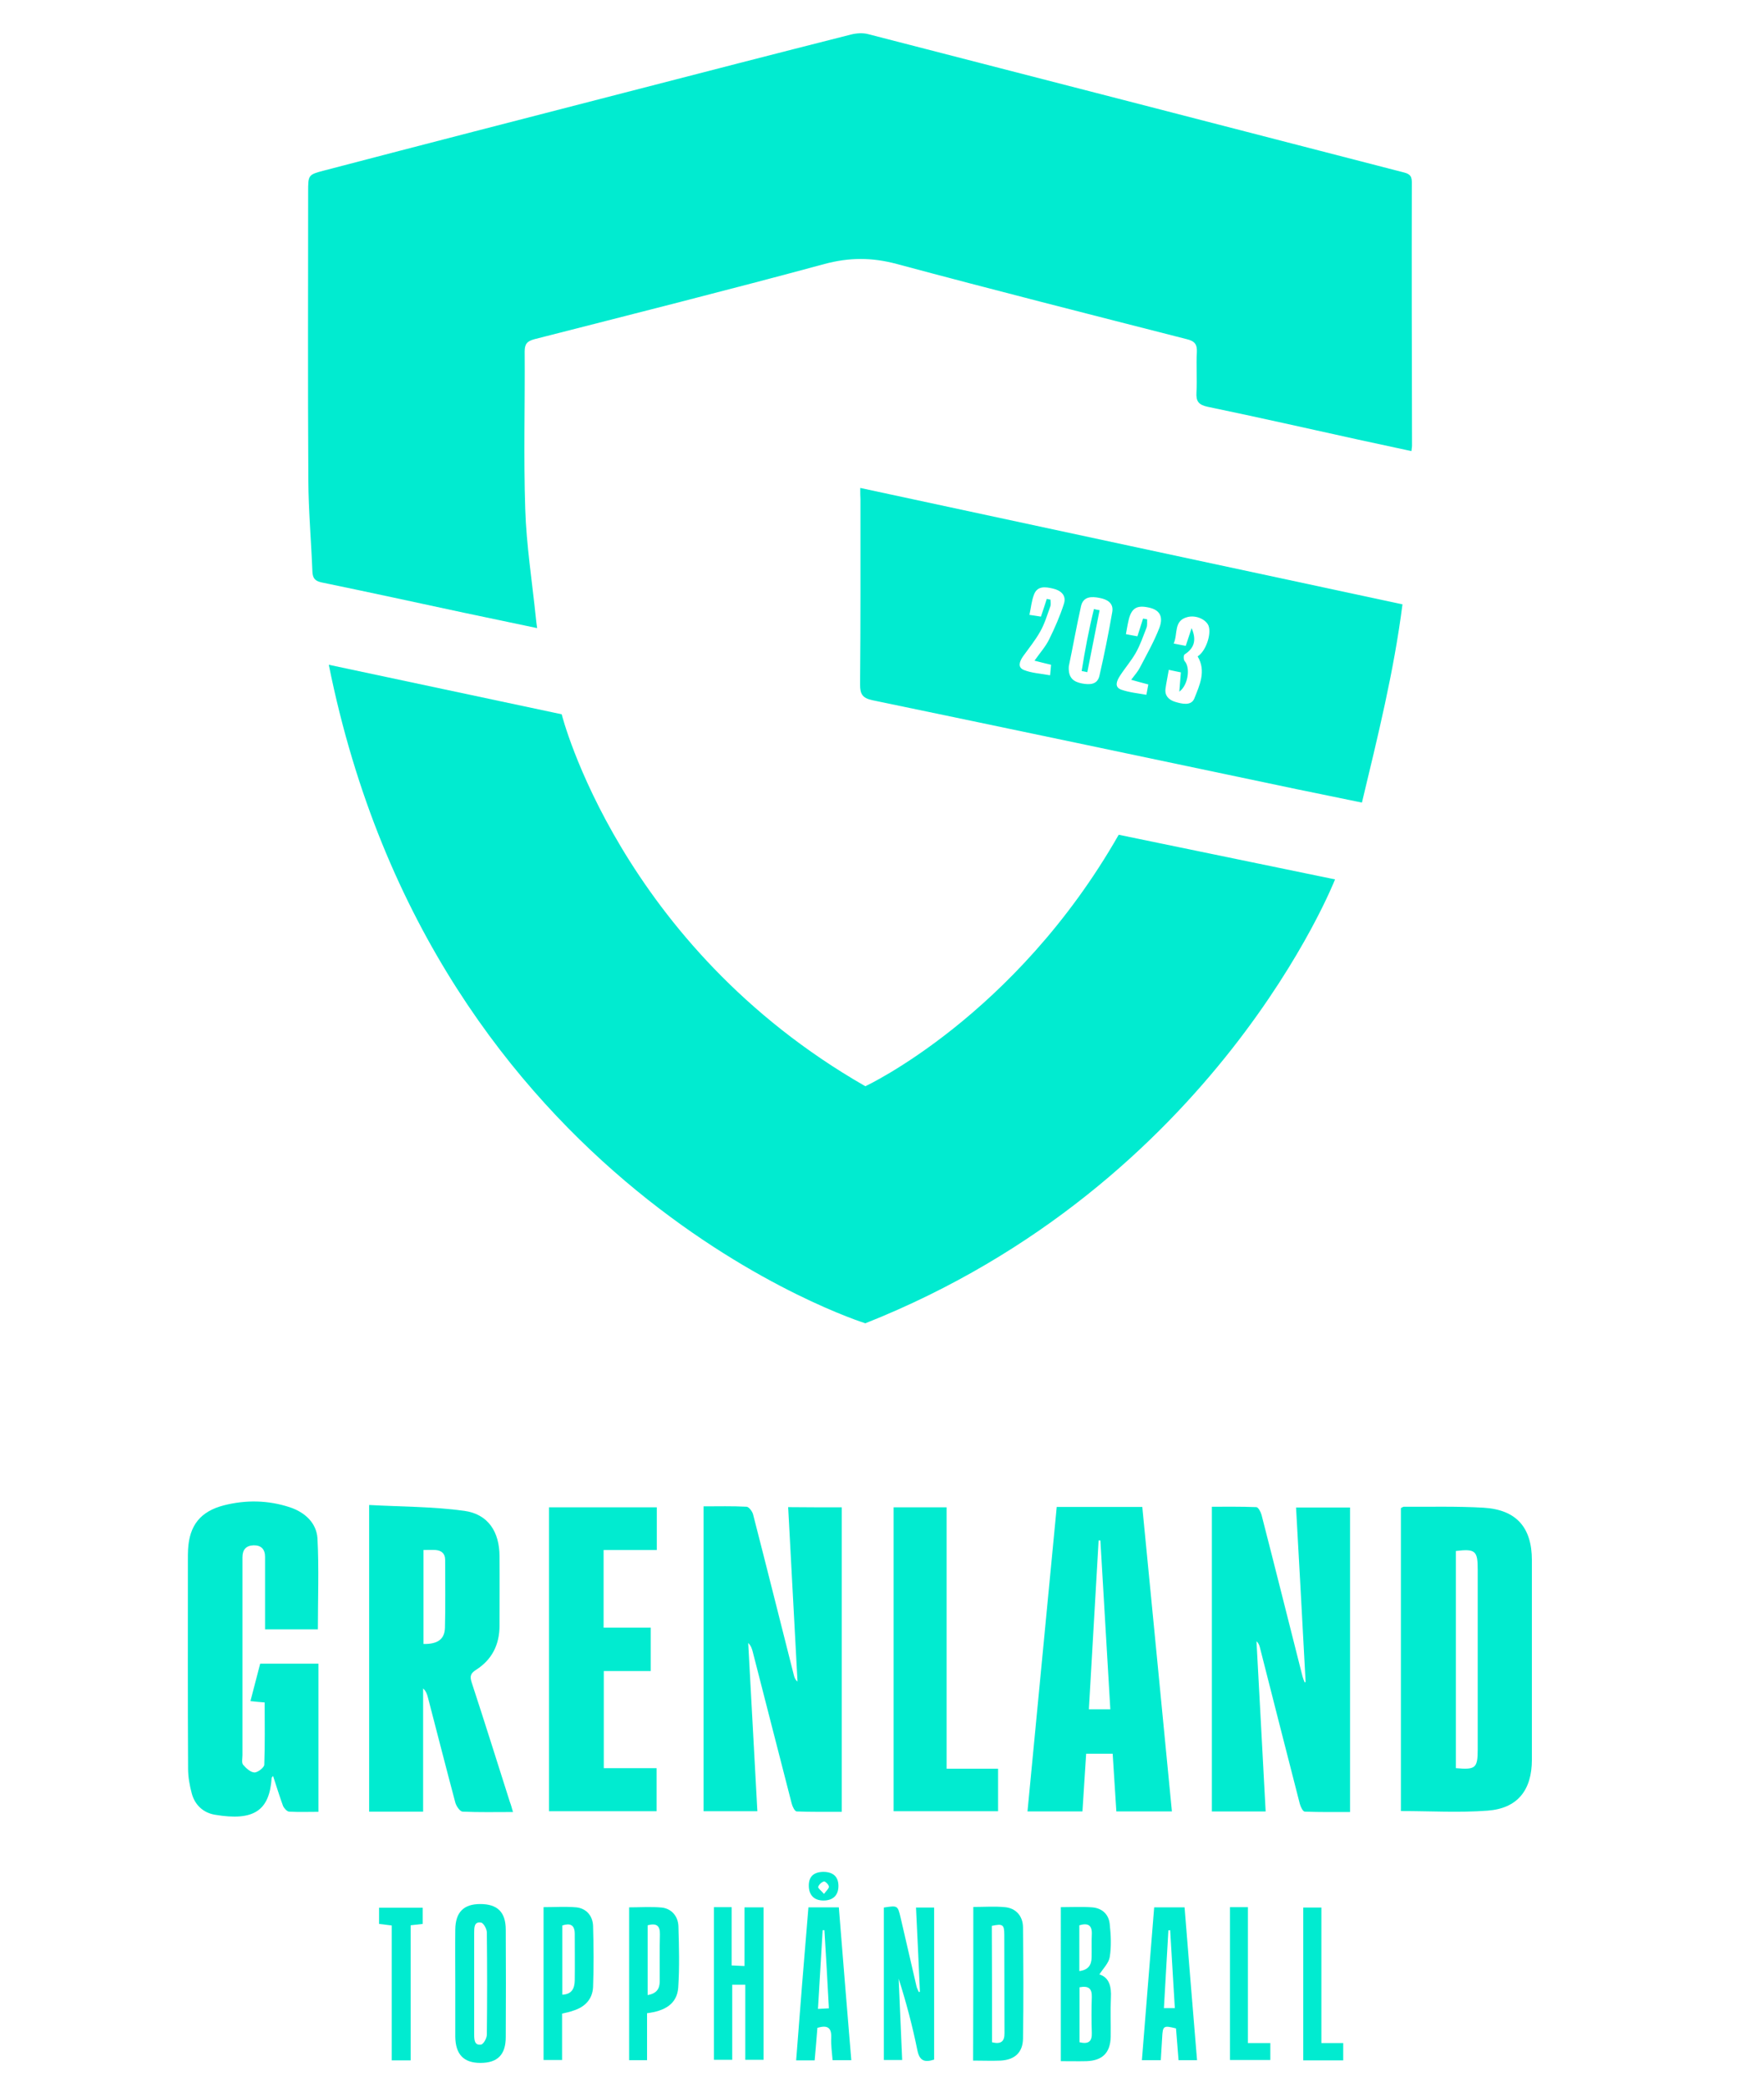
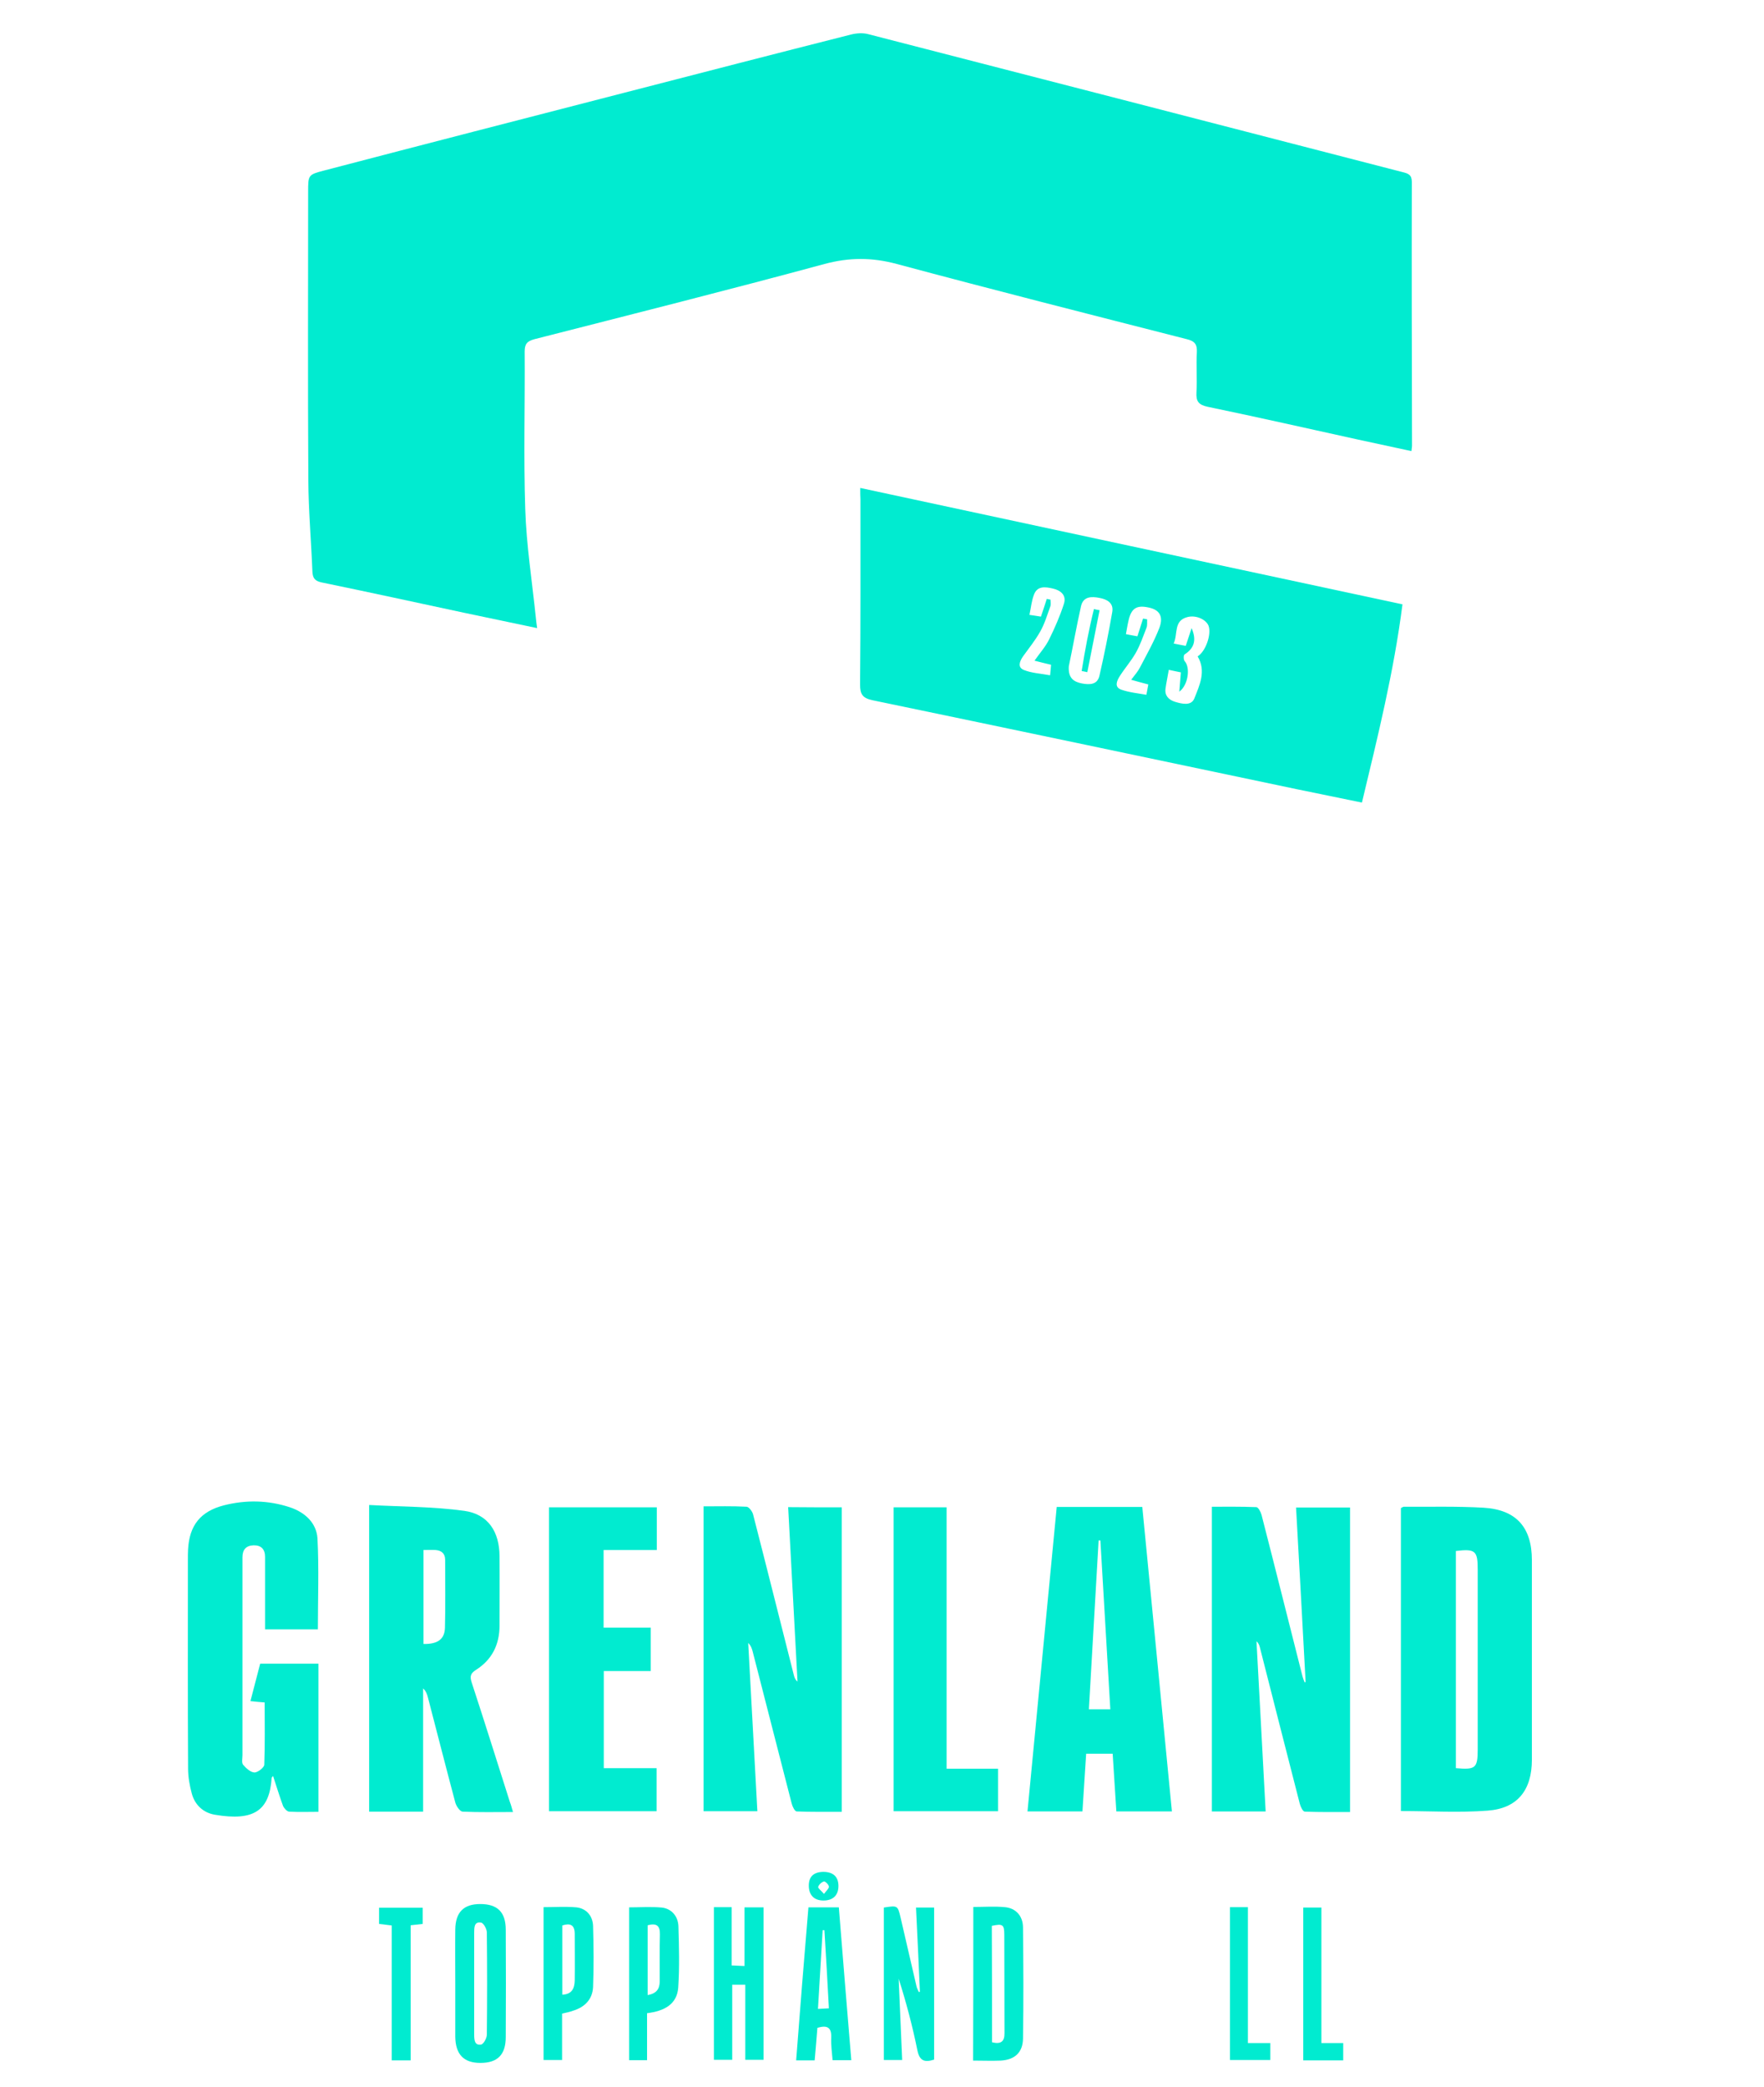
<svg xmlns="http://www.w3.org/2000/svg" version="1.1" id="Layer_1" x="0px" y="0px" viewBox="0 0 905.1 1070.7" style="enable-background:new 0 0 905.1 1070.7;" xml:space="preserve">
  <style type="text/css"> .st0{fill:#01EBD0;} </style>
-   <path class="st0" d="M288.2,366.4c0,0,29.7,118.6,155.8,190.8c0,0,76.8-35.7,130-129l111,22.9c0,0-61,156.3-241,227.7 c0,0-221.2-68.9-275.3-337.8L288.2,366.4z" />
  <g>
    <g>
      <path class="st0" d="M275.6,322.2c-12.9-2.7-25.3-5.3-37.6-7.9c-24.3-5.2-48.5-10.5-72.8-15.5c-3.4-0.7-4.7-2-4.9-5.4 c-0.6-15.6-2-31.3-2.1-46.9c-0.3-49.3-0.1-98.7-0.1-148c0-8.7,0-8.9,8.1-11C217.7,74,269.1,60.8,320.6,47.5 c38.7-10,77.4-20,116.1-29.8c2.8-0.7,6-0.9,8.7-0.2c91.4,23.5,182.9,47.2,274.3,70.8c2.8,0.7,4.7,1.3,4.7,5 c-0.1,45.2,0,90.3,0.1,135.5c0,0.6-0.2,1.3-0.3,2.6c-9.4-2-18.6-4-27.8-6c-25.5-5.6-51-11.4-76.6-16.7c-4.8-1-6.2-2.8-5.9-7.5 c0.4-6.8-0.2-13.7,0.2-20.5c0.2-4.1-1.1-5.7-5.1-6.7c-49.7-12.7-99.4-25.3-148.9-38.6c-12.7-3.4-24.3-3.4-37,0 c-49.5,13.4-99.2,25.9-148.9,38.6c-3.7,1-5,2.4-5,6.3c0.2,27-0.6,54,0.3,81c0.6,18.4,3.5,36.8,5.4,55.2 C275,318,275.3,319.8,275.6,322.2z" />
      <path class="st0" d="M441.4,250.3c93,20,185.2,39.8,278.2,59.7c-4.4,34.5-12.7,67.9-20.8,101.7c-11.3-2.3-22.2-4.6-33.1-6.8 c-72.7-15.3-145.3-30.6-218-45.7c-5.1-1.1-6.4-3-6.4-8.1c0.3-31.7,0.2-63.3,0.2-95C441.4,254.4,441.4,252.8,441.4,250.3z M548.4,341.8c-0.4,6.2,2.7,8,6.8,8.8c3.9,0.7,7.8,0.7,8.9-3.9c2.5-10.9,4.7-21.8,6.6-32.8c0.8-4.6-2.7-6.5-6.6-7.2 c-4-0.8-8.2-0.8-9.4,4.1C552.3,321.5,550.4,332.3,548.4,341.8z M599.7,343.6c-0.6,3.7-1.3,6.7-1.7,9.8c-0.4,3.5,1.7,5.6,4.9,6.6 c3.6,1.1,8.3,2.2,9.9-1.7c2.7-6.8,6.2-14.1,1.7-21.6c4.1-2.5,7.2-11.3,5.6-15.7c-1.2-3.1-6.2-5.6-10.7-4.5 c-7.4,1.8-4.9,8.6-7.2,13.6c2.6,0.5,4.4,0.9,6.2,1.2c1.1-3.4,2.1-6.2,3-9.1c2.8,6.4,1.1,10.5-3.6,13.5c-0.6,0.4-0.6,2.8,0.1,3.5 c2.9,3.3,1.8,12.2-2.8,15.6c0.3-3.6,0.5-6.6,0.8-9.9C604.1,344.5,602.3,344.2,599.7,343.6z M530.8,338.9c2.8-4,5.7-7.2,7.5-10.9 c2.9-5.9,5.6-12,7.6-18.3c1.4-4.3-1.6-6.9-5.7-7.8c-3.8-0.9-8-1.5-9.7,3.2c-1.2,3.1-1.5,6.6-2.3,10.3c2.5,0.4,4.2,0.6,5.9,0.9 c1.1-3.3,2.1-6.2,3-9.1c0.6,0.1,1.2,0.3,1.9,0.4c0,1.2,0.3,2.4-0.1,3.5c-1.6,4.4-2.9,8.9-5.2,12.9c-2.5,4.5-5.8,8.5-8.8,12.7 c-1.7,2.5-3,5.6,0.5,7c4,1.6,8.6,1.8,13.4,2.7c0.2-2.3,0.4-3.8,0.5-5.4C536.3,340.3,533.9,339.7,530.8,338.9z M586.5,317.3 c0.7,0.1,1.4,0.3,2.1,0.4c-0.1,1.5,0.2,3.1-0.4,4.5c-1.7,4.3-3.2,8.8-5.5,12.8c-2.4,4.2-5.6,7.8-8.2,11.9 c-1.5,2.4-2.9,5.6,0.9,6.9c4,1.4,8.3,1.8,12.8,2.6c0.4-2.1,0.7-3.7,1-5.3c-3-0.8-5.7-1.5-8.8-2.4c1.9-2.5,3.5-4.3,4.5-6.3 c3.5-6.7,7.3-13.4,10-20.4c2.2-6-0.1-9.3-5.7-10.4c-6.1-1.3-8.8,0.5-10.2,6.9c-0.5,2.1-0.8,4.2-1.3,6.8c2.2,0.4,4,0.8,5.9,1.1 C584.7,323,585.6,320.1,586.5,317.3z" />
      <path class="st0" d="M431.9,773.2c0,51.9,0,103.6,0,156.2c-7.7,0-15.4,0.1-23.1-0.2c-1,0-2.2-2.5-2.6-4.1 c-6.7-25.9-13.3-51.9-20-77.9c-0.4-1.5-0.9-3.1-2.3-4.4c1.6,28.7,3.1,57.3,4.7,86.3c-9.5,0-18.4,0-27.6,0c0-52.1,0-103.9,0-156.4 c7.6,0,14.8-0.2,22.1,0.2c1.2,0.1,2.9,2.4,3.3,3.9c7.1,27.6,14,55.2,21,82.8c0.3,1.1,0.7,2.1,1.8,3c-1.6-29.7-3.2-59.3-4.8-89.5 C413.6,773.2,422.6,773.2,431.9,773.2z" />
      <path class="st0" d="M669.9,862.8c-1.6-29.7-3.2-59.4-4.9-89.5c9.4,0,18.4,0,27.7,0c0,51.9,0,103.6,0,156.2 c-7.8,0-15.5,0.1-23.2-0.2c-1,0-2.2-2.5-2.6-4.1c-6.9-26.8-13.7-53.6-20.5-80.3c-0.3-1.1-0.7-2.1-1.7-3c1.6,29,3.1,58,4.7,87.3 c-9.5,0-18.4,0-27.6,0c0-52,0-103.8,0-156.3c7.6,0,15.2-0.1,22.8,0.2c1,0,2.3,2.5,2.7,4c7.1,27.6,14,55.2,21,82.8 c0.3,1.1,0.7,2.1,1.1,3.1C669.5,862.9,669.7,862.9,669.9,862.8z" />
      <path class="st0" d="M718.8,929c0-52,0-103.7,0-155.4c0.6-0.3,1.1-0.7,1.5-0.7c13.6,0.1,27.3-0.3,40.9,0.5 c16.8,1,24.8,10.1,24.8,26.9c0,34.1,0,68.3,0,102.4c0,15.6-7.4,25-22.8,26.1C748.7,929.9,734,929,718.8,929z M747,795.6 c0,37.4,0,74.4,0,111.4c10.1,0.9,11.2,0,11.2-9.6c0-30.8,0-61.6,0-92.4C758.2,795.5,757,794.4,747,795.6z" />
      <path class="st0" d="M263.2,929.5c-9,0-17.5,0.2-25.9-0.2c-1.3-0.1-3.2-2.8-3.7-4.7c-4.8-18-9.4-36.1-14.1-54.1 c-0.4-1.5-0.9-3-2.4-4.4c0,21,0,41.9,0,63.2c-9.6,0-18.5,0-27.7,0c0-52.1,0-104,0-157.3c16.5,0.9,32.8,0.8,48.8,3 c12.3,1.7,18.1,10.8,18.1,23.4c0.1,11.8,0,23.7,0,35.5c0,9.8-3.9,17.5-12.1,22.7c-2.8,1.8-3.2,3.3-2.2,6.4 c6.7,20.4,13.1,40.9,19.6,61.3C262.2,925.8,262.6,927.4,263.2,929.5z M217.3,843.3c7.3,0.1,10.8-2.4,11-8.3 c0.3-11.6,0.1-23.2,0.1-34.9c0-3.2-1.9-4.8-5-5c-1.9-0.1-3.9,0-6.1,0C217.3,811.5,217.3,827.2,217.3,843.3z" />
      <path class="st0" d="M163.1,835.8c-9,0-17.8,0-27.1,0c0-8.2,0-16.2,0-24.2c0-4.3,0-8.7,0-13c0-3.9-2-6-5.9-5.9 c-3.8,0.1-5.7,2.2-5.7,6.1c0,8.5,0,17,0,25.5c0,25.3,0,50.6,0,76c0,1.7-0.5,3.9,0.3,4.9c1.5,1.8,3.8,3.9,5.8,4 c1.7,0.1,5-2.5,5.1-3.9c0.4-10.6,0.2-21.2,0.2-32c-2.6-0.2-4.7-0.4-7.3-0.7c1.7-6.5,3.3-12.7,5-19.2c9.9,0,19.7,0,29.9,0 c0,25.2,0,50.4,0,76c-5.2,0-10.2,0.2-15.1-0.1c-1.1-0.1-2.6-1.8-3.1-3c-1.8-4.9-3.3-9.9-5.1-15.3c-0.5,0.7-0.7,0.8-0.7,0.9 c-1.1,16.8-9,22.4-29.1,19c-6-1-10.3-5-11.9-10.9c-1.1-4.1-1.9-8.5-1.9-12.8c-0.2-35.7-0.1-71.3-0.1-107c0-1.8,0-3.7,0.1-5.5 c0.7-12.3,6.4-19.4,18.3-22.5c11.4-2.9,22.8-2.7,34,1c7.7,2.6,13.6,8,14.1,16C163.7,804.7,163.1,820.1,163.1,835.8z" />
      <path class="st0" d="M601.3,929.2c-9.7,0-18.8,0-28.5,0c-0.6-9.9-1.3-19.6-1.9-29.6c-4.6,0-8.8,0-13.6,0 c-0.6,9.8-1.3,19.5-1.9,29.6c-9.3,0-18.4,0-28.2,0c5-52.1,10-104.1,15-156.2c14.8,0,29,0,43.9,0 C591.2,825,596.2,876.8,601.3,929.2z M569.7,876.8c-1.7-29.1-3.4-57.9-5.1-86.6c-0.3,0-0.6,0-0.9,0c-1.7,28.8-3.3,57.6-5,86.6 C562.6,876.8,565.8,876.8,569.7,876.8z" />
      <path class="st0" d="M281.7,929.1c0-52,0-103.8,0-155.9c18.4,0,36.8,0,55.3,0c0,7.2,0,14.3,0,21.9c-9.2,0-18.1,0-27.3,0 c0,13.5,0,26.4,0,39.8c7.9,0,15.8,0,24.2,0c0,7.6,0,14.6,0,22.3c-7.9,0-15.8,0-24.1,0c0,16.8,0,33,0,49.8c8.9,0,17.8,0,27.1,0 c0,7.6,0,14.6,0,22.1C318.8,929.1,300.6,929.1,281.7,929.1z" />
      <path class="st0" d="M485.7,907.3c9.4,0,17.7,0,26.4,0c0,7.4,0,14.4,0,21.8c-17.7,0-35.4,0-53.6,0c0-51.7,0-103.6,0-155.9 c8.8,0,17.6,0,27.2,0C485.7,817.6,485.7,862.1,485.7,907.3z" />
      <path class="st0" d="M472,1021.7c-0.6-14.3-1.3-28.5-2-43.2c3.2,0,6.1,0,9.3,0c0,26.1,0,52.1,0,78c-5,1.6-7.5,0.6-8.6-4.8 c-2.5-12.3-5.7-24.5-9.6-36.7c0.6,13.8,1.2,27.6,1.8,41.7c-3.3,0-6.2,0-9.4,0c0-26.1,0-52.2,0-78.2c7.1-1.1,7.1-1.1,8.6,5.2 c2.7,11.7,5.4,23.3,8.1,35c0.2,1.1,0.8,2.1,1.2,3.1C471.7,1021.8,471.8,1021.8,472,1021.7z" />
-       <path class="st0" d="M544.3,978.3c5.6,0,10.9-0.3,16.1,0.1c5,0.4,8.5,3.5,9,8.6c0.6,5.6,0.9,11.4,0,16.9c-0.5,3.1-3.4,5.9-5.3,8.9 c5.1,1.6,6.2,6.3,5.9,12c-0.3,6.7,0,13.3-0.1,20c-0.2,8.2-4.2,12.2-12.4,12.5c-4.3,0.1-8.6,0-13.2,0 C544.3,1030.7,544.3,1004.8,544.3,978.3z M553.9,1019.4c0,9.5,0,18.8,0,28.2c4.6,1.1,6.5-0.4,6.3-4.9c-0.2-6.1-0.2-12.2,0-18.4 C560.3,1020.1,558.6,1018.5,553.9,1019.4z M553.8,1011.1c4.6-0.6,6.2-3.1,6.3-6.9c0.1-4-0.1-8,0.1-12c0.2-4.7-2-5.9-6.4-4.6 C553.8,995.3,553.8,1003,553.8,1011.1z" />
      <path class="st0" d="M233.6,1017.8c0-9.3-0.1-18.7,0-28c0.1-8.9,4.3-13.1,12.8-13.1c8.8,0,13.1,4.1,13.1,13.2 c0.1,18.3,0.1,36.6,0,55c0,9.1-4.2,13.3-13,13.3c-8.6,0-12.8-4.4-12.9-13.5C233.6,1035.8,233.6,1026.8,233.6,1017.8z M243.3,1017.3C243.3,1017.3,243.3,1017.3,243.3,1017.3c0,8.8,0,17.6,0,26.4c0,2.7,0.2,5.6,3.5,5.1c1.3-0.2,3-3.3,3-5.1 c0.2-17.5,0.2-34.9,0-52.4c0-1.8-1.7-4.9-3-5.1c-3.5-0.6-3.5,2.6-3.5,5.1C243.3,1000,243.3,1008.7,243.3,1017.3z" />
      <path class="st0" d="M499.4,978.2c5.6,0,10.9-0.4,16.2,0.1c5.6,0.5,9.3,4.5,9.3,10.5c0.2,19,0.3,37.9,0,56.9 c-0.1,7.1-4.2,10.9-11.4,11.3c-4.6,0.2-9.2,0-14.2,0C499.4,1030.7,499.4,1004.8,499.4,978.2z M509,1047.6c4.4,1.1,6.5-0.2,6.4-4.8 c-0.1-16.8,0-33.6-0.1-50.3c0-5.3-0.8-5.8-6.4-4.6C509,1007.7,509,1027.6,509,1047.6z" />
      <path class="st0" d="M366.3,978.3c3.1,0,5.8,0,9.1,0c0,9.9,0,19.6,0,29.9c2.4,0.1,4.3,0.2,6.6,0.3c0-10.1,0-19.9,0-30.1 c3.5,0,6.5,0,9.8,0c0,26.1,0,52,0,78.2c-3,0-5.9,0-9.4,0c0-12.7,0-25.4,0-38.5c-2.5,0-4.4,0-6.7,0c0,12.9,0,25.5,0,38.5 c-3.3,0-6.2,0-9.4,0C366.3,1030.7,366.3,1004.8,366.3,978.3z" />
      <path class="st0" d="M414.8,978.4c5.6,0,10.3,0,15.6,0c2.1,26.2,4.2,52.1,6.4,78.4c-3.3,0-6.1,0-9.6,0c-0.3-3.8-0.9-7.8-0.7-11.6 c0.2-5.2-2-6.5-7.1-5c-0.4,5.3-0.9,10.9-1.4,16.7c-3.2,0-6.1,0-9.5,0C410.5,1030.6,412.6,1004.6,414.8,978.4z M423,990.1 c-0.3,0-0.6,0-0.9,0c-0.8,13.3-1.6,26.6-2.4,40.4c2.3-0.1,3.8-0.2,5.6-0.3C424.6,1016.4,423.8,1003.3,423,990.1z" />
-       <path class="st0" d="M592.2,978.4c5.3,0,10.2,0,15.6,0c2.1,26.2,4.2,52.1,6.4,78.4c-3.4,0-6.3,0-9.5,0c-0.4-5.6-0.9-11-1.3-16.3 c-6.4-1.6-6.8-1.4-7.1,4.7c-0.2,3.8-0.5,7.6-0.7,11.6c-3.3,0-6.2,0-9.7,0C588,1030.5,590.1,1004.5,592.2,978.4z M600.4,990.1 c-0.3,0-0.6,0.1-0.9,0.1c-0.8,13.2-1.5,26.5-2.3,39.9c2.1,0,3.7,0,5.6,0C602,1016.6,601.2,1003.4,600.4,990.1z" />
-       <path class="st0" d="M332,1032.7c0,8.2,0,16,0,24.1c-3.2,0-6,0-9.2,0c0-26,0-52,0-78.4c5.5,0,11.2-0.4,16.7,0.1 c4.9,0.5,8.4,4.3,8.6,9.6c0.3,10.5,0.6,21-0.1,31.5C347.3,1028.3,340.7,1031.6,332,1032.7z M332.3,1023.4c4.7-0.8,6.2-3.3,6.2-7.1 c0-8-0.1-16,0.1-24c0.1-4.6-1.8-5.9-6.3-4.7C332.3,999.5,332.3,1011.2,332.3,1023.4z" />
+       <path class="st0" d="M332,1032.7c0,8.2,0,16,0,24.1c-3.2,0-6,0-9.2,0c0-26,0-52,0-78.4c5.5,0,11.2-0.4,16.7,0.1 c4.9,0.5,8.4,4.3,8.6,9.6c0.3,10.5,0.6,21-0.1,31.5C347.3,1028.3,340.7,1031.6,332,1032.7z M332.3,1023.4c4.7-0.8,6.2-3.3,6.2-7.1 c0-8-0.1-16,0.1-24c0.1-4.6-1.8-5.9-6.3-4.7z" />
      <path class="st0" d="M288.4,1032.9c0,7.9,0,15.6,0,23.8c-3.3,0-6.2,0-9.5,0c0-26,0-52,0-78.4c5.7,0,11.3-0.4,16.8,0.1 c5,0.5,8.4,4.2,8.6,9.5c0.3,10.5,0.4,21,0,31.4c-0.3,6.3-4.3,10.3-10.2,12.1C292.3,1032.1,290.5,1032.4,288.4,1032.9z M288.5,1023.2c5-0.2,6.3-3.3,6.4-7.3c0.1-8,0-15.9,0-23.9c0-4.7-2.4-5.6-6.4-4.3C288.5,999.6,288.5,1011.3,288.5,1023.2z" />
      <path class="st0" d="M210.7,1056.9c-3.6,0-6.4,0-9.7,0c0-23.1,0-46,0-69.2c-2.4-0.3-4.3-0.5-6.5-0.8c0-2.7,0-5.3,0-8.3 c7.2,0,14.6,0,22.4,0c0,2.5,0,5.2,0,8.3c-1.9,0.2-3.8,0.4-6.2,0.7C210.7,1010.4,210.7,1033.4,210.7,1056.9z" />
      <path class="st0" d="M631.1,978.3c3,0,5.8,0,9.2,0c0,23.1,0,46.1,0,69.7c4.1,0,7.7,0,11.5,0c0,3.2,0,5.8,0,8.7 c-6.9,0-13.6,0-20.7,0C631.1,1030.6,631.1,1004.6,631.1,978.3z" />
      <path class="st0" d="M689.2,1056.9c-6.9,0-13.5,0-20.5,0c0-26.1,0-52,0-78.4c2.8,0,5.8,0,9.3,0c0,23,0,46,0,69.5c4,0,7.4,0,11.2,0 C689.2,1051.2,689.2,1053.9,689.2,1056.9z" />
      <path class="st0" d="M422.4,960.2c5,0,7.7,2.4,7.8,7c0.1,4.9-2.7,7.7-7.7,7.7c-4.7,0-7.4-2.7-7.5-7.4 C414.9,962.7,417.4,960.3,422.4,960.2z M422.8,971.5c1.3-1.8,2.7-2.9,2.5-3.8c-0.1-1-1.9-2.7-2.5-2.6c-1.2,0.3-2.6,1.6-3,2.8 C419.6,968.5,421.3,969.8,422.8,971.5z" />
      <path class="st0" d="M564.2,313c-2.1,10.6-4.2,21.2-6.3,31.8c-1-0.2-1.9-0.4-2.9-0.6c1.7-10.7,3.7-21.3,6.3-31.8 C562.3,312.7,563.3,312.9,564.2,313z" />
    </g>
  </g>
</svg>